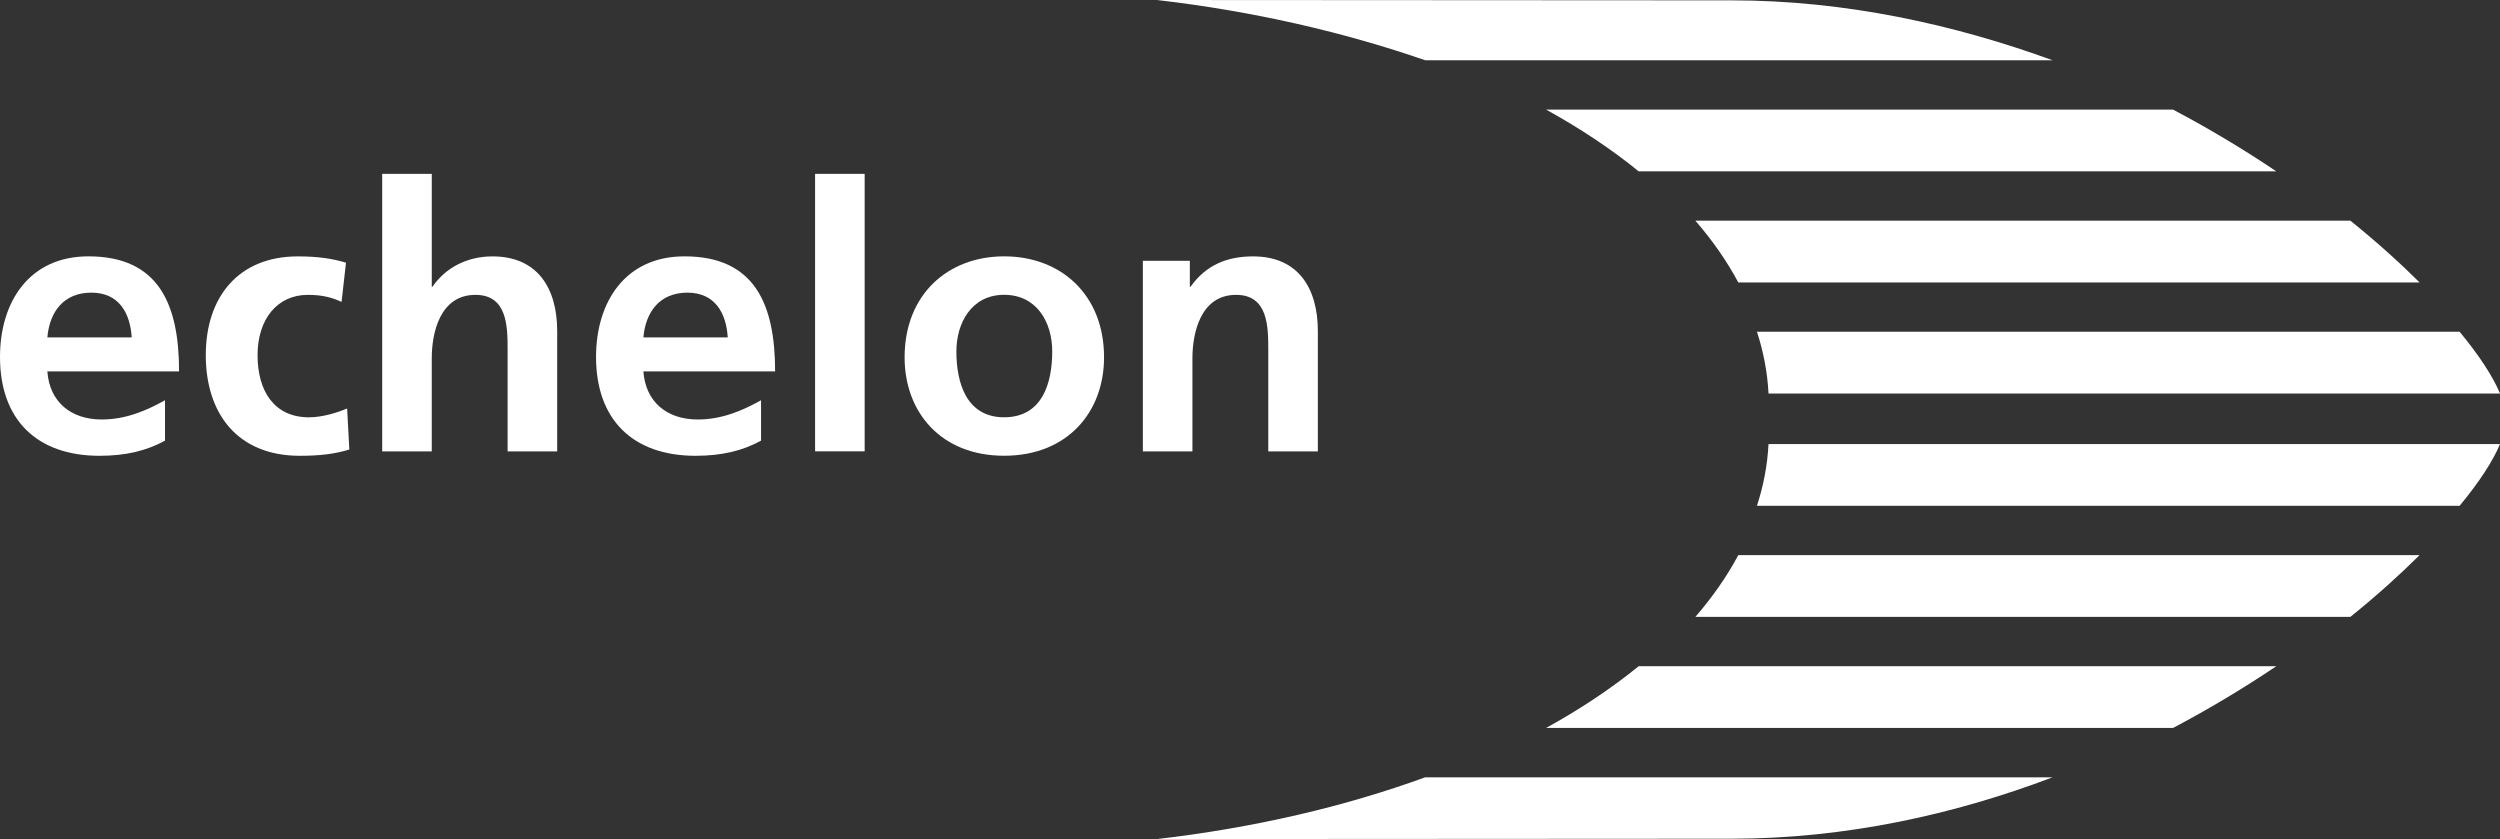
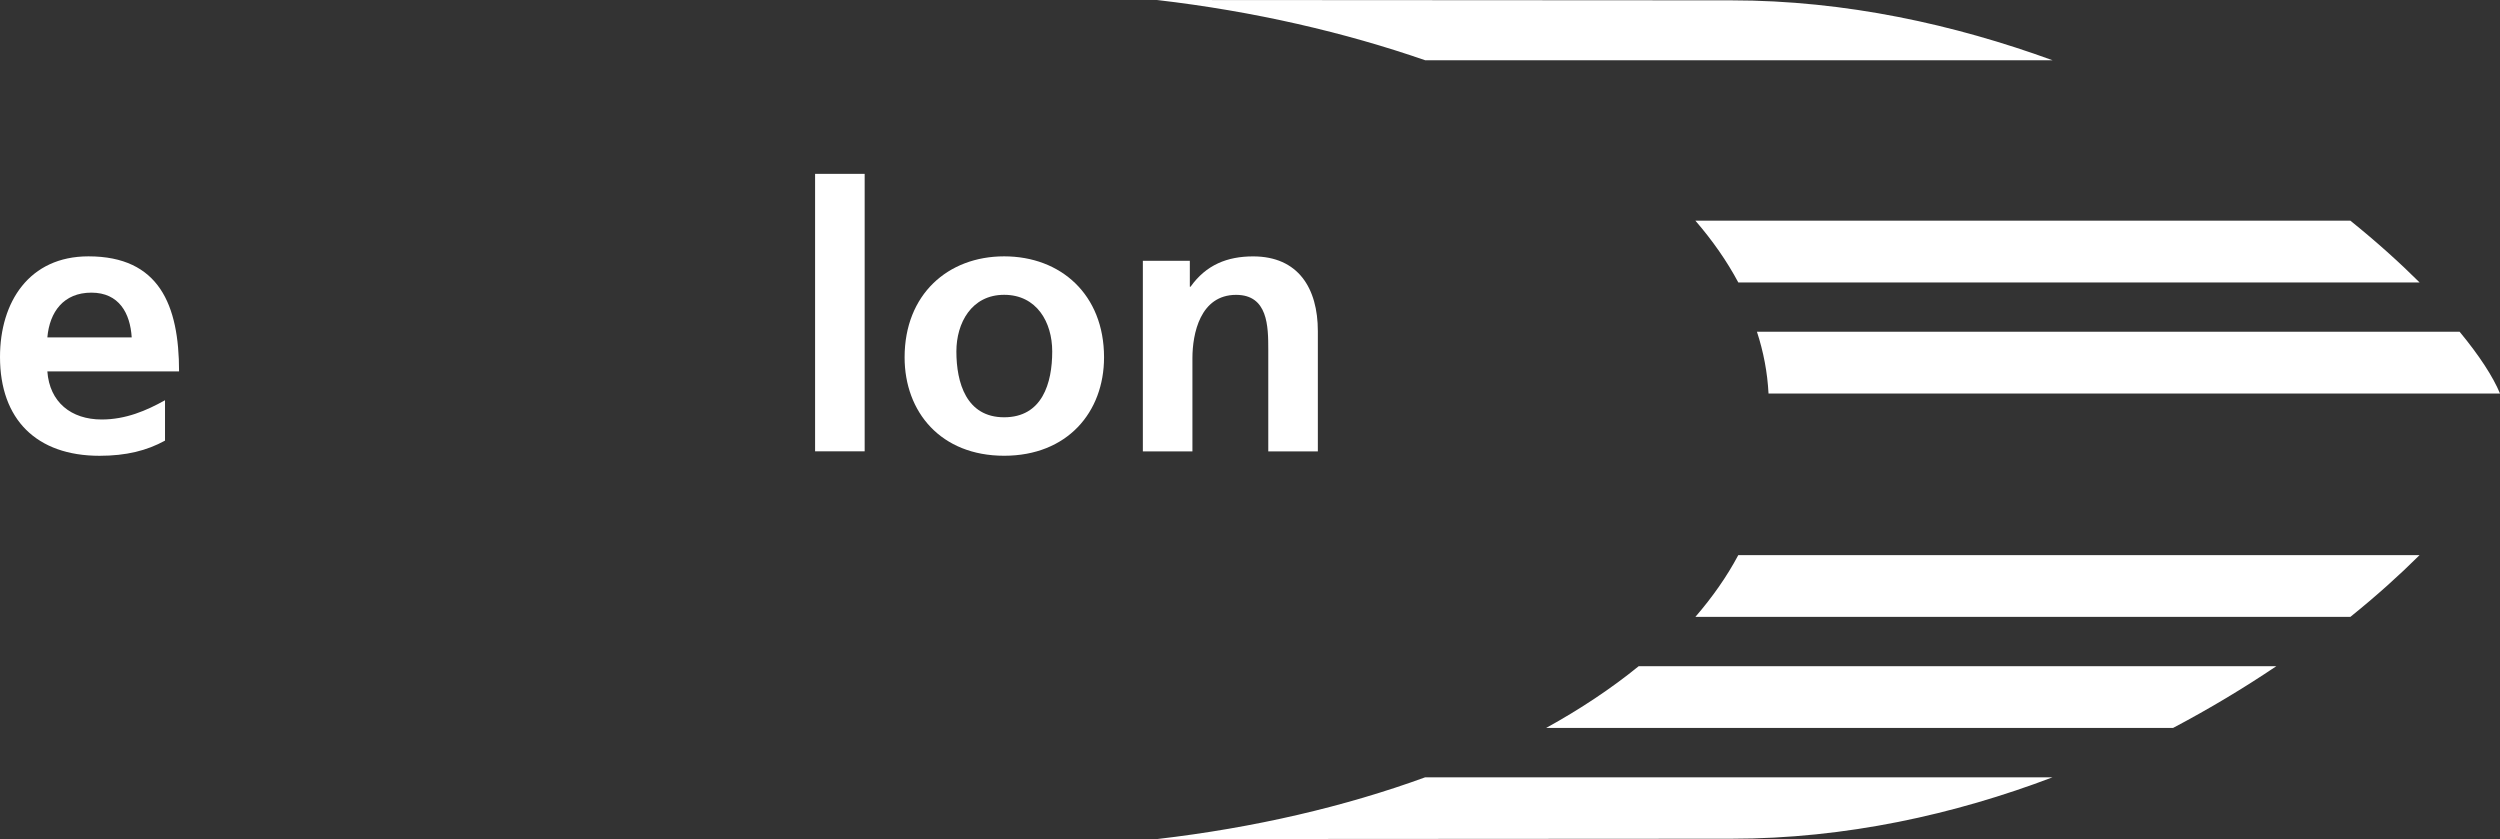
<svg xmlns="http://www.w3.org/2000/svg" viewBox="0 0 576.47 193.48">
  <rect x="0" y="0" width="576.47" height="193.48" fill="#333333" stroke="none" />
  <defs>
    <style>
      .cls-1 {
        fill: #fff;
        stroke-width: 0px;
      }
    </style>
  </defs>
-   <path class="cls-1" d="m407.8,102.39c-.25,4.84-1.15,9.6-2.67,14.24h162.03c4.54-5.49,7.71-10.36,9.31-14.24h-168.67Z" />
  <path class="cls-1" d="m400.83,128c-2.62,4.93-5.95,9.68-9.9,14.25h151.03c6.01-4.84,11.35-9.65,15.97-14.25h-157.09Z" />
  <path class="cls-1" d="m377.86,153.62c-6.28,5.11-13.44,9.88-21.35,14.24h144.56c8.51-4.49,16.48-9.3,23.82-14.24h-147.03Z" />
  <path class="cls-1" d="m399.21,193.4c26.43,0,51.51-5.6,74.08-14.16h-144.67c-18.46,6.73-39.37,11.64-61.84,14.24l132.43-.08Z" />
  <path class="cls-1" d="m407.8,90.74c-.25-4.84-1.15-9.6-2.67-14.24h162.03c4.54,5.49,7.71,10.37,9.31,14.24h-168.67Z" />
  <path class="cls-1" d="m400.83,65.13c-2.62-4.92-5.95-9.68-9.9-14.25h151.03c6.01,4.84,11.35,9.65,15.97,14.25h-157.09Z" />
-   <path class="cls-1" d="m377.86,39.51c-6.28-5.11-13.44-9.88-21.35-14.24h144.56c8.51,4.49,16.48,9.3,23.82,14.24h-147.03Z" />
  <path class="cls-1" d="m399.21.08c26.43,0,51.51,5.6,74.08,13.81h-144.67c-18.46-6.39-39.37-11.29-61.84-13.89l132.43.08Z" />
  <g>
    <path class="cls-1" d="m38.05,101.6c-4.18,2.31-8.96,3.5-15.1,3.5-14.5,0-22.95-8.36-22.95-22.78,0-12.71,6.74-23.21,20.39-23.21,16.3,0,20.9,11.18,20.9,26.53H10.92c.51,7.08,5.46,11.09,12.54,11.09,5.54,0,10.32-2.05,14.59-4.44v9.3Zm-7.68-23.8c-.34-5.55-2.9-10.32-9.3-10.32s-9.64,4.44-10.15,10.32h19.45Z" />
-     <path class="cls-1" d="m78.75,69.61c-2.05-.94-4.27-1.62-7.76-1.62-7.08,0-11.6,5.63-11.6,13.91s3.84,14.33,11.86,14.33c3.24,0,6.83-1.19,8.79-2.05l.51,9.47c-3.33,1.03-6.74,1.45-11.43,1.45-14.42,0-21.67-9.81-21.67-23.2s7.51-22.78,21.24-22.78c4.61,0,7.93.51,11.09,1.45l-1.02,9.04Z" />
-     <path class="cls-1" d="m88.13,40.09h11.43v26.02h.17c2.9-4.26,7.85-6.99,13.82-6.99,10.41,0,14.93,7.34,14.93,17.23v27.73h-11.43v-23.46c0-5.38-.08-12.63-7.42-12.63-8.28,0-10.07,8.96-10.07,14.59v21.5h-11.43v-63.98Z" />
-     <path class="cls-1" d="m175.49,101.6c-4.18,2.31-8.96,3.5-15.1,3.5-14.5,0-22.95-8.36-22.95-22.78,0-12.71,6.74-23.21,20.39-23.21,16.3,0,20.9,11.18,20.9,26.53h-30.37c.51,7.08,5.46,11.09,12.54,11.09,5.55,0,10.32-2.05,14.59-4.44v9.3Zm-7.68-23.8c-.34-5.55-2.9-10.32-9.3-10.32s-9.64,4.44-10.15,10.32h19.45Z" />
    <path class="cls-1" d="m187.95,40.09h11.43v63.98h-11.43v-63.98Z" />
    <path class="cls-1" d="m231.54,59.11c13.05,0,23.04,8.79,23.04,23.29,0,12.63-8.45,22.69-23.04,22.69s-22.95-10.07-22.95-22.69c0-14.5,9.98-23.29,22.95-23.29Zm0,37.11c8.79,0,11.09-7.85,11.09-15.19,0-6.74-3.58-13.05-11.09-13.05s-11.01,6.49-11.01,13.05c0,7.25,2.3,15.19,11.01,15.19Z" />
    <path class="cls-1" d="m263.53,60.14h10.83v5.97h.17c3.58-5.03,8.45-6.99,14.42-6.99,10.41,0,14.93,7.34,14.93,17.23v27.73h-11.43v-23.46c0-5.38-.08-12.63-7.42-12.63-8.28,0-10.07,8.96-10.07,14.59v21.5h-11.43v-43.94Z" />
  </g>
</svg>